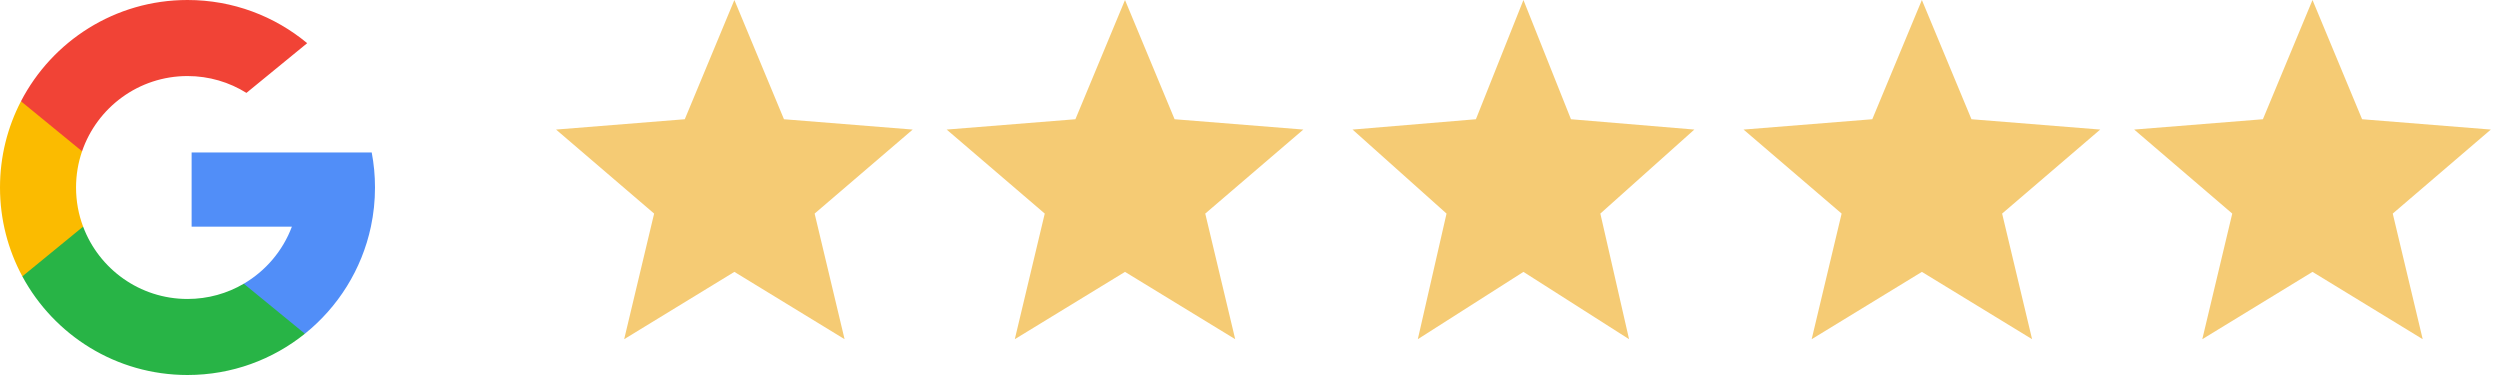
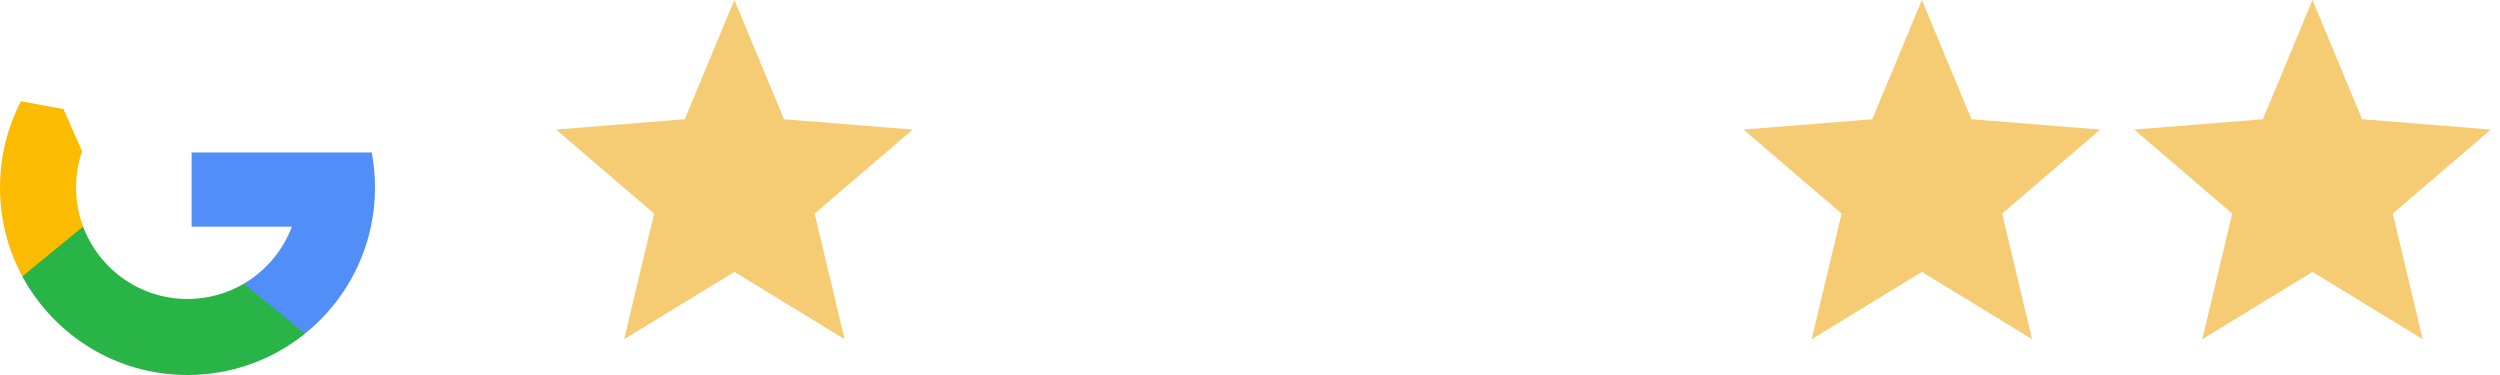
<svg xmlns="http://www.w3.org/2000/svg" width="160" height="24" viewBox="0 0 160 24" fill="none">
  <path d="M47 0L50.174 7.631L58.413 8.292L52.136 13.669L54.053 21.708L47 17.4L39.947 21.708L41.864 13.669L35.587 8.292L43.826 7.631L47 0Z" fill="#F5CB74" />
-   <path d="M72 0L75.174 7.631L83.413 8.292L77.136 13.669L79.053 21.708L72 17.4L64.947 21.708L66.864 13.669L60.587 8.292L68.826 7.631L72 0Z" fill="#F5CB74" />
-   <path d="M97.5 0L100.542 7.631L108.437 8.292L102.422 13.669L104.26 21.708L97.5 17.4L90.74 21.708L92.578 13.669L86.563 8.292L94.458 7.631L97.5 0Z" fill="#F5CB74" />
  <path d="M123 0L126.174 7.631L134.413 8.292L128.136 13.669L130.053 21.708L123 17.4L115.947 21.708L117.864 13.669L111.587 8.292L119.826 7.631L123 0Z" fill="#F5CB74" />
  <path d="M148 0L151.174 7.631L159.413 8.292L153.136 13.669L155.053 21.708L148 17.4L140.947 21.708L142.864 13.669L136.587 8.292L144.826 7.631L148 0Z" fill="#F5CB74" />
  <g clip-path="url(#clip0_123_771)">
    <path d="M5.319 14.503L4.484 17.622L1.43 17.687C0.518 15.994 0 14.058 0 12C0 10.01 0.484 8.133 1.342 6.481H1.342L4.061 6.98L5.252 9.682C5.002 10.408 4.867 11.188 4.867 12C4.867 12.881 5.026 13.725 5.319 14.503Z" fill="#FBBB00" />
    <path d="M23.79 9.758C23.928 10.484 24 11.233 24 12C24 12.859 23.91 13.697 23.738 14.505C23.154 17.256 21.627 19.658 19.513 21.358L19.512 21.357L16.088 21.182L15.604 18.157C17.006 17.334 18.103 16.047 18.681 14.505H12.264V9.758H18.774H23.79Z" fill="#518EF8" />
    <path d="M19.512 21.358L19.513 21.358C17.456 23.011 14.844 24 12 24C7.43 24 3.457 21.446 1.43 17.687L5.319 14.504C6.332 17.209 8.941 19.134 12 19.134C13.315 19.134 14.546 18.778 15.603 18.158L19.512 21.358Z" fill="#28B446" />
-     <path d="M19.66 2.763L15.772 5.945C14.678 5.262 13.385 4.867 12 4.867C8.872 4.867 6.214 6.88 5.252 9.682L1.342 6.481H1.342C3.339 2.631 7.362 0 12 0C14.912 0 17.581 1.037 19.66 2.763Z" fill="#F14336" />
  </g>
  <defs>
    <clipPath id="clip0_123_771">
      <rect width="24" height="24" fill="white" />
    </clipPath>
  </defs>
</svg>